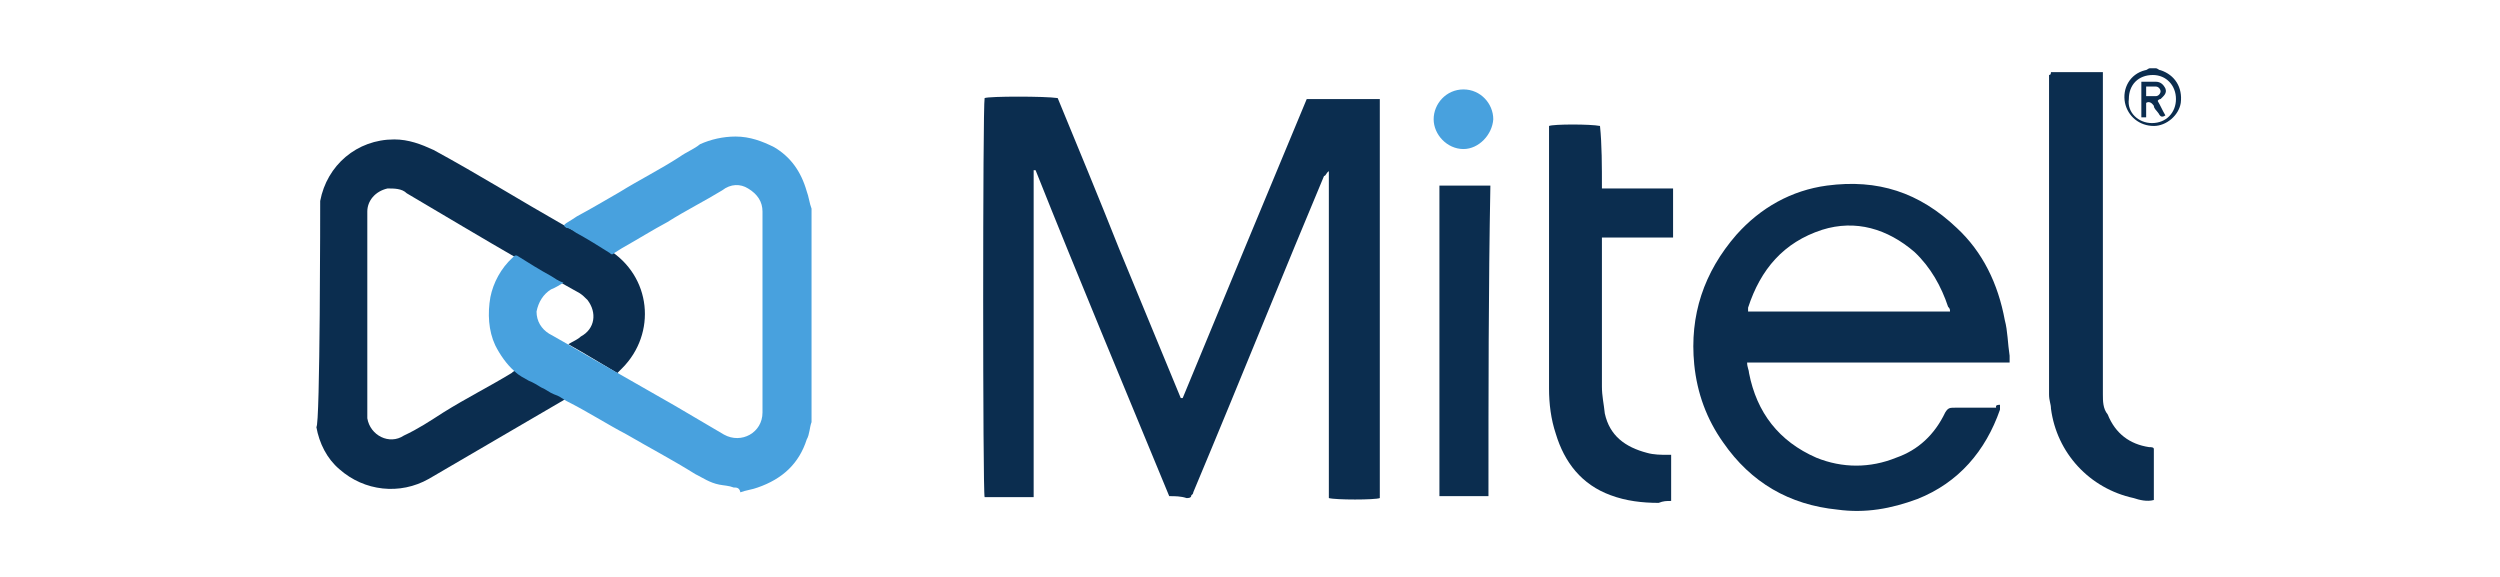
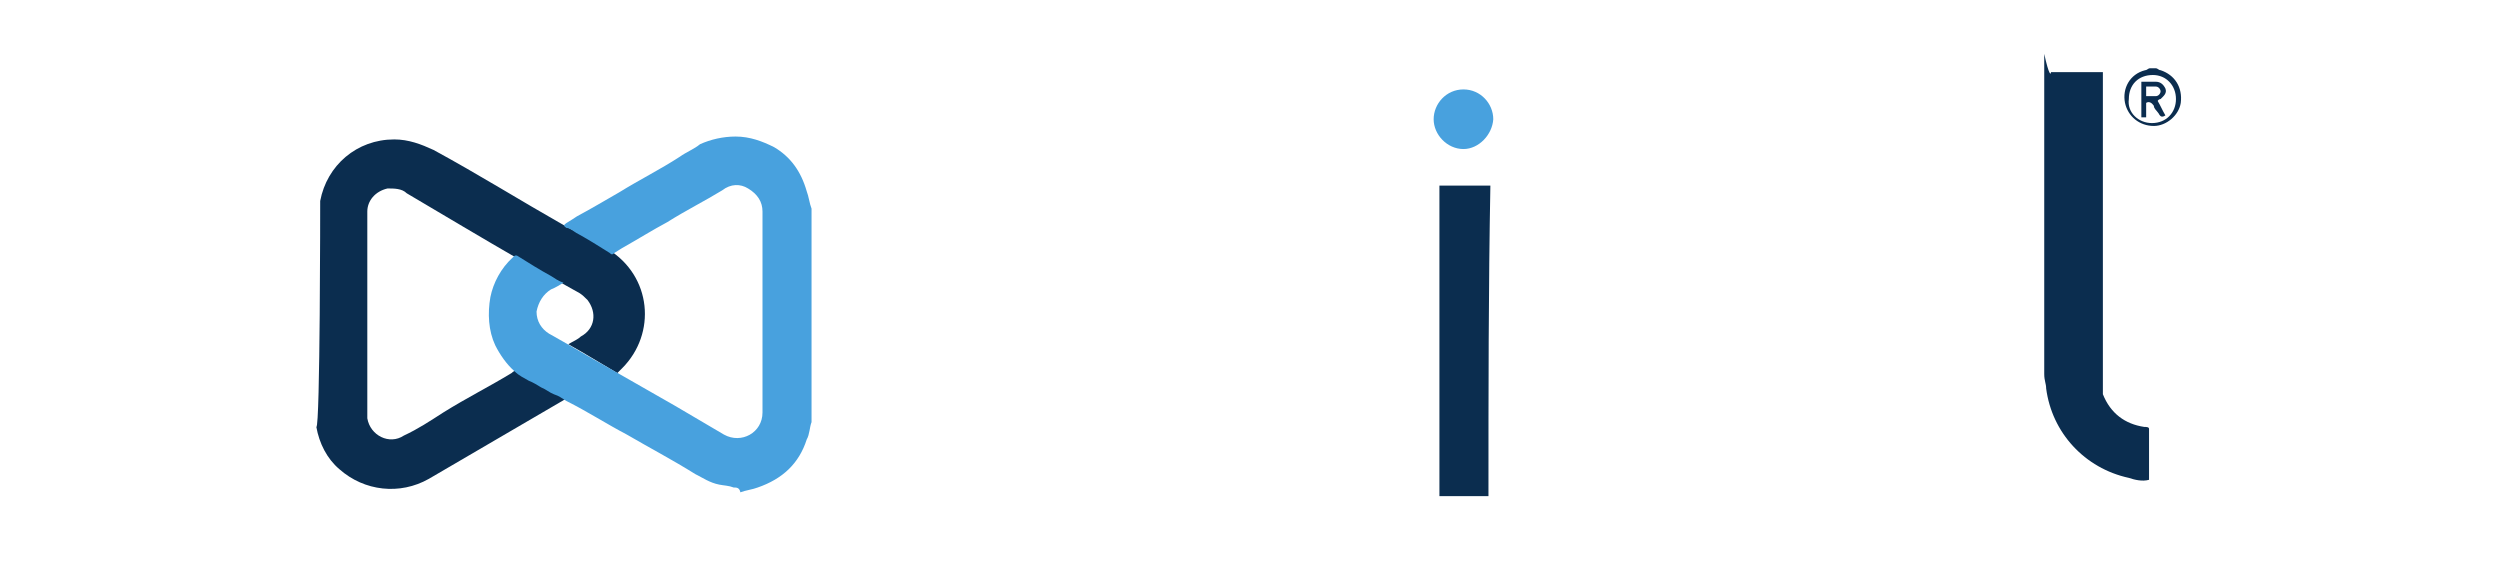
<svg xmlns="http://www.w3.org/2000/svg" version="1.1" id="Panasonic_Logo" x="0px" y="0px" viewBox="0 0 260 60" style="enable-background:new 0 0 260 60;" xml:space="preserve">
  <style type="text/css">
	.st0{fill:#0B2D4F;}
	.st1{fill:#48A1DE;}
</style>
  <g>
    <path class="st0" d="M33.3,20.9c0.7-3.7,3.8-6.4,7.7-6.4c1.5,0,2.8,0.5,4.1,1.1c4.6,2.5,9.1,5.3,13.5,7.8c1.5,0.8,3.1,1.7,4.6,2.5   c4.6,2.8,5.1,8.8,1.5,12.4c-0.2,0.2-0.3,0.3-0.5,0.5c-1.7-1-3.3-2-5.1-3c0.5-0.3,1-0.5,1.3-0.8c1.5-0.8,1.7-2.5,0.7-3.8   c-0.3-0.3-0.5-0.5-0.8-0.7c-2-1.1-4-2.3-6.1-3.4c-4-2.3-8-4.7-11.9-7c-0.5-0.5-1.3-0.5-2-0.5c-1.3,0.3-2.1,1.3-2.1,2.4   c0,0.2,0,0.3,0,0.5c0,6.7,0,13.5,0,20.2c0,0.3,0,0.5,0,0.8c0.3,1.8,2.3,2.8,3.8,1.8c1.5-0.7,2.7-1.5,4.1-2.4   c2.4-1.5,4.8-2.7,7.1-4.1c0.2-0.2,0.3-0.2,0.5-0.3c1.7,1,3.4,2,5.1,3c-0.3,0.2-0.5,0.3-0.5,0.3c-4.6,2.7-9.1,5.3-13.7,8   c-3,1.7-6.7,1.3-9.3-1c-1.3-1.1-2.1-2.7-2.4-4.4C33.3,44.5,33.3,21.1,33.3,20.9z" />
    <path class="st0" d="M224.2,7.1c0.2,0,0.3,0.2,0.5,0.2c1.5,0.5,2.3,1.8,2.1,3.4c-0.2,1.3-1.5,2.4-2.8,2.4c-1.5,0-2.7-1-3-2.4   c-0.3-1.5,0.5-3,2.1-3.4c0.2,0,0.3-0.2,0.5-0.2C223.7,7.1,224,7.1,224.2,7.1z M223.8,12.8c1.5,0,2.5-1.1,2.5-2.5s-1-2.5-2.4-2.5   c-1.5,0-2.5,1-2.5,2.5C221.2,11.7,222.4,12.8,223.8,12.8z" />
-     <path class="st0" d="M121.6,51.6c-4.7-11.4-9.4-22.6-13.9-33.9c-0.2,0-0.2,0-0.2,0l0,0v0.2c0,11.2,0,22.5,0,33.6c0,0,0,0,0,0.2   c-1.7,0-3.4,0-5.1,0c-0.2-0.5-0.2-40.6,0-41.5c0.5-0.2,6.3-0.2,7.6,0c2.1,5.1,4.3,10.4,6.4,15.7c2.1,5.1,4.3,10.4,6.4,15.5h0.2   c4.3-10.4,8.6-20.8,12.9-31.1c2.5,0,5,0,7.4,0c0,0,0,0,0.2,0l0,0c0,0.2,0,0.2,0,0.3c0,13.7,0,27.3,0,40.9c0,0.2,0,0.2,0,0.3   c-0.5,0.2-4.6,0.2-5.3,0c0-11.2,0-22.6,0-34c-0.3,0.2-0.3,0.5-0.5,0.5c-2,4.8-4,9.6-6,14.5c-2.5,6.1-5,12.2-7.6,18.4   c0,0.2-0.2,0.3-0.2,0.3c0,0.3-0.3,0.3-0.5,0.3C122.8,51.6,122.2,51.6,121.6,51.6z" />
-     <path class="st0" d="M208,42.1c0,0.2,0,0.3,0,0.5c-1.5,4.3-4.3,7.6-8.6,9.3c-2.7,1-5.4,1.5-8.3,1.1c-5-0.5-9-2.8-11.9-7   c-1.7-2.4-2.7-5.1-3-8.1c-0.5-5.1,1-9.6,4.4-13.5c2.5-2.8,5.7-4.6,9.4-5.1c5.3-0.7,9.6,0.7,13.5,4.4c2.7,2.5,4.3,5.8,5,9.6   c0.3,1.1,0.3,2.4,0.5,3.7c0,0.2,0,0.5,0,0.7c-9.1,0-18.1,0-27.3,0c0,0.5,0.2,0.8,0.2,1.1c0.8,4.1,3.1,7.1,7,8.8   c2.7,1.1,5.6,1.1,8.3,0c2.3-0.8,4-2.4,5.1-4.7c0.3-0.5,0.5-0.5,1-0.5c1.5,0,2.8,0,4.3,0C207.5,42.1,207.8,42.1,208,42.1z    M181.8,32.4c7,0,13.9,0,21,0c0-0.2,0-0.3-0.2-0.5c-0.7-2.1-1.8-4.1-3.5-5.7c-2.8-2.4-6.1-3.4-9.6-2.3c-4,1.3-6.4,4.1-7.7,8.1   C181.8,32.2,181.8,32.4,181.8,32.4z" />
-     <path class="st0" d="M166.6,19.6c2.5,0,4.8,0,7.4,0c0,1.7,0,3.4,0,5.1c-1.3,0-2.5,0-3.7,0s-2.4,0-3.7,0c0,0.3,0,0.5,0,0.7   c0,5,0,9.8,0,14.8c0,1,0.2,1.8,0.3,2.8c0.5,2.3,2.1,3.5,4.4,4.1c0.7,0.2,1.5,0.2,2,0.2c0.2,0,0.5,0,0.5,0c0,1.7,0,3.3,0,4.8   c-0.5,0-0.8,0-1.3,0.2c-1.7,0-3.4-0.2-5-0.8c-3-1.1-4.8-3.4-5.7-6.4c-0.5-1.5-0.7-3.1-0.7-4.7c0-9,0-17.9,0-26.8c0-0.2,0-0.5,0-0.5   c0.5-0.2,4.3-0.2,5.3,0C166.6,15,166.6,17.3,166.6,19.6z" />
-     <path class="st0" d="M213.3,7.5c1.8,0,3.5,0,5.4,0c0,0.3,0,0.5,0,0.8c0,10.9,0,21.9,0,32.7c0,0.7,0,1.5,0.5,2.1   c0.8,2,2.3,3.1,4.3,3.4c0.2,0,0.5,0,0.5,0.2c0,1.7,0,3.5,0,5.3c-0.7,0.2-1.5,0-2.1-0.2c-4.6-1-8-4.7-8.6-9.3c0-0.5-0.2-0.8-0.2-1.5   c0-11.1,0-22.2,0-33.3C213.1,7.9,213.3,7.8,213.3,7.5z" />
+     <path class="st0" d="M213.3,7.5c1.8,0,3.5,0,5.4,0c0,0.3,0,0.5,0,0.8c0,10.9,0,21.9,0,32.7c0.8,2,2.3,3.1,4.3,3.4c0.2,0,0.5,0,0.5,0.2c0,1.7,0,3.5,0,5.3c-0.7,0.2-1.5,0-2.1-0.2c-4.6-1-8-4.7-8.6-9.3c0-0.5-0.2-0.8-0.2-1.5   c0-11.1,0-22.2,0-33.3C213.1,7.9,213.3,7.8,213.3,7.5z" />
    <path class="st0" d="M154.8,51.6c-1.7,0-3.4,0-5.1,0l0,0l0,0c0-0.2,0-0.2,0-0.3c0-10.6,0-21.2,0-31.9v-0.1c1.7,0,3.4,0,5.3,0   C154.8,30,154.8,40.8,154.8,51.6z" />
    <path class="st0" d="M222.7,8.5c0.5,0,1.1,0,1.5,0c0.5,0,0.8,0.3,1,0.7c0.2,0.5-0.2,0.8-0.5,1.1c0,0-0.2,0-0.3,0.2   c0.3,0.5,0.5,1,0.8,1.5c-0.3,0.2-0.5,0.2-0.7-0.2c-0.2-0.3-0.5-0.5-0.5-0.8c-0.2-0.3-0.5-0.5-0.8-0.3c0,0.5,0,0.8,0,1.5   c-0.2,0-0.3,0-0.5,0C222.7,10.8,222.7,9.7,222.7,8.5z M223.2,10c0.5,0,0.7,0,1,0s0.5-0.3,0.5-0.5s-0.2-0.5-0.5-0.5   c-0.3,0-0.7,0-1,0C223.2,9.2,223.2,9.5,223.2,10z" />
    <path class="st1" d="M76.3,50.7c-0.5-0.2-1-0.2-1.5-0.3c-1-0.2-1.7-0.7-2.5-1.1c-2.4-1.5-4.7-2.7-7.1-4.1c-2.1-1.1-4.1-2.4-6.3-3.5   c-0.5-0.3-0.7-0.5-1.3-0.7c-0.5-0.2-0.8-0.5-1.3-0.7c-0.5-0.3-0.8-0.5-1.3-0.7c-0.5-0.3-1-0.5-1.5-1c-0.8-0.7-1.5-1.7-2-2.7   c-0.7-1.5-0.8-3.3-0.5-5c0.3-1.5,1.1-3,2.3-4.1c0.2-0.2,0.3-0.3,0.5-0.2c1.1,0.7,2.4,1.5,3.5,2.1c0.5,0.3,0.7,0.5,1.3,0.7   c-0.5,0.3-0.8,0.5-1.3,0.7c-0.8,0.5-1.3,1.3-1.5,2.3c0,1,0.5,1.8,1.3,2.3c2,1.1,4.1,2.4,6.1,3.5c2.3,1.3,4.7,2.7,7,4   c1.7,1,3.4,2,5.1,3c1.8,1,4-0.2,4-2.3c0-7,0-13.9,0-20.9c0-1-0.5-1.8-1.5-2.4c-0.8-0.5-1.8-0.5-2.7,0.2c-1.8,1.1-3.8,2.1-5.7,3.3   c-1.5,0.8-3.1,1.8-4.7,2.7c-0.3,0.2-0.5,0.3-0.8,0.5c-0.2,0.2-0.3,0.2-0.5,0c-1.1-0.7-2.4-1.5-3.5-2.1c-0.3-0.2-0.7-0.5-1-0.5   c-0.3-0.2-0.3-0.3,0-0.5c0.5-0.3,0.8-0.5,1.1-0.7c1.5-0.8,3-1.7,4.4-2.5c2.1-1.3,4.3-2.4,6.3-3.7c0.7-0.5,1.5-0.8,2.1-1.3   c1.1-0.5,2.4-0.8,3.7-0.8c1.5,0,2.8,0.5,4,1.1c1.7,1,2.8,2.5,3.4,4.6c0.2,0.5,0.3,1.3,0.5,1.8c0,7.3,0,14.5,0,21.9   c0,0.2,0,0.2,0,0.3c-0.2,0.5-0.2,1.3-0.5,1.8c-0.8,2.5-2.5,4.1-5.1,5c-0.5,0.2-1.3,0.3-1.8,0.5C76.9,50.7,76.6,50.7,76.3,50.7z" />
    <path class="st1" d="M152.2,15.5c-1.7,0-3.1-1.5-3.1-3.1s1.3-3.1,3.1-3.1c1.8,0,3.1,1.5,3.1,3.1C155.2,14,153.8,15.5,152.2,15.5z" />
  </g>
</svg>